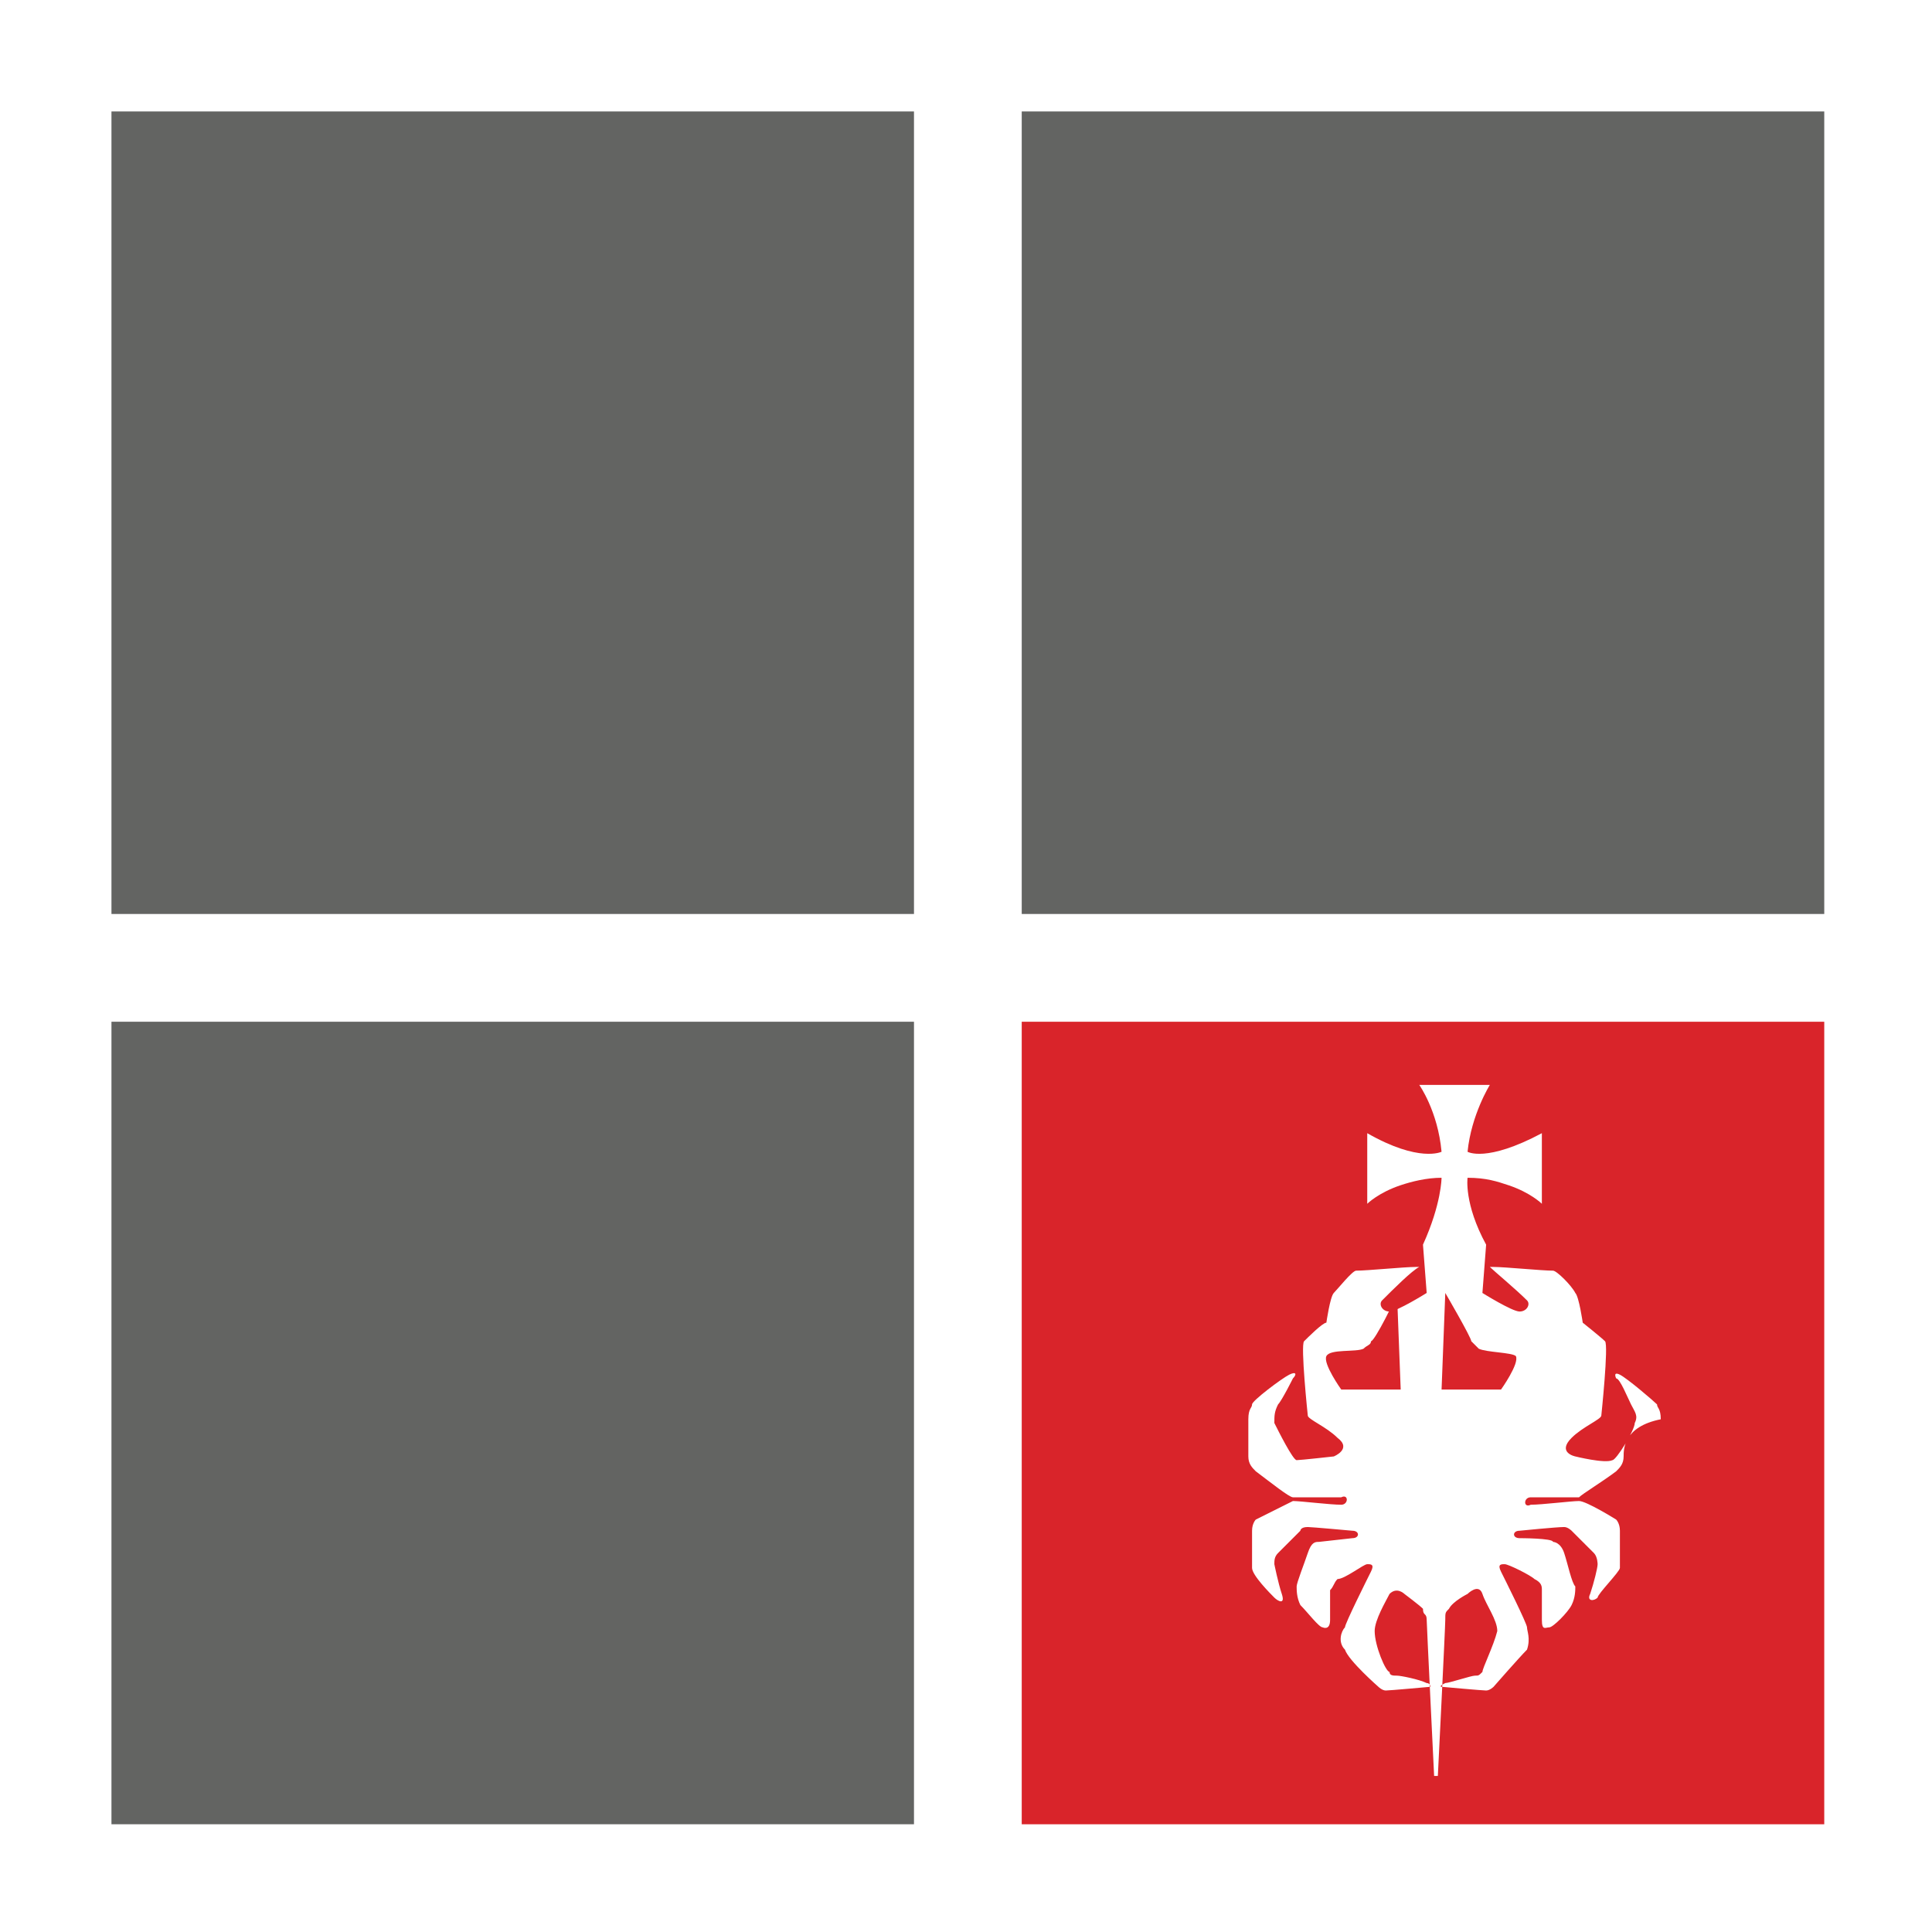
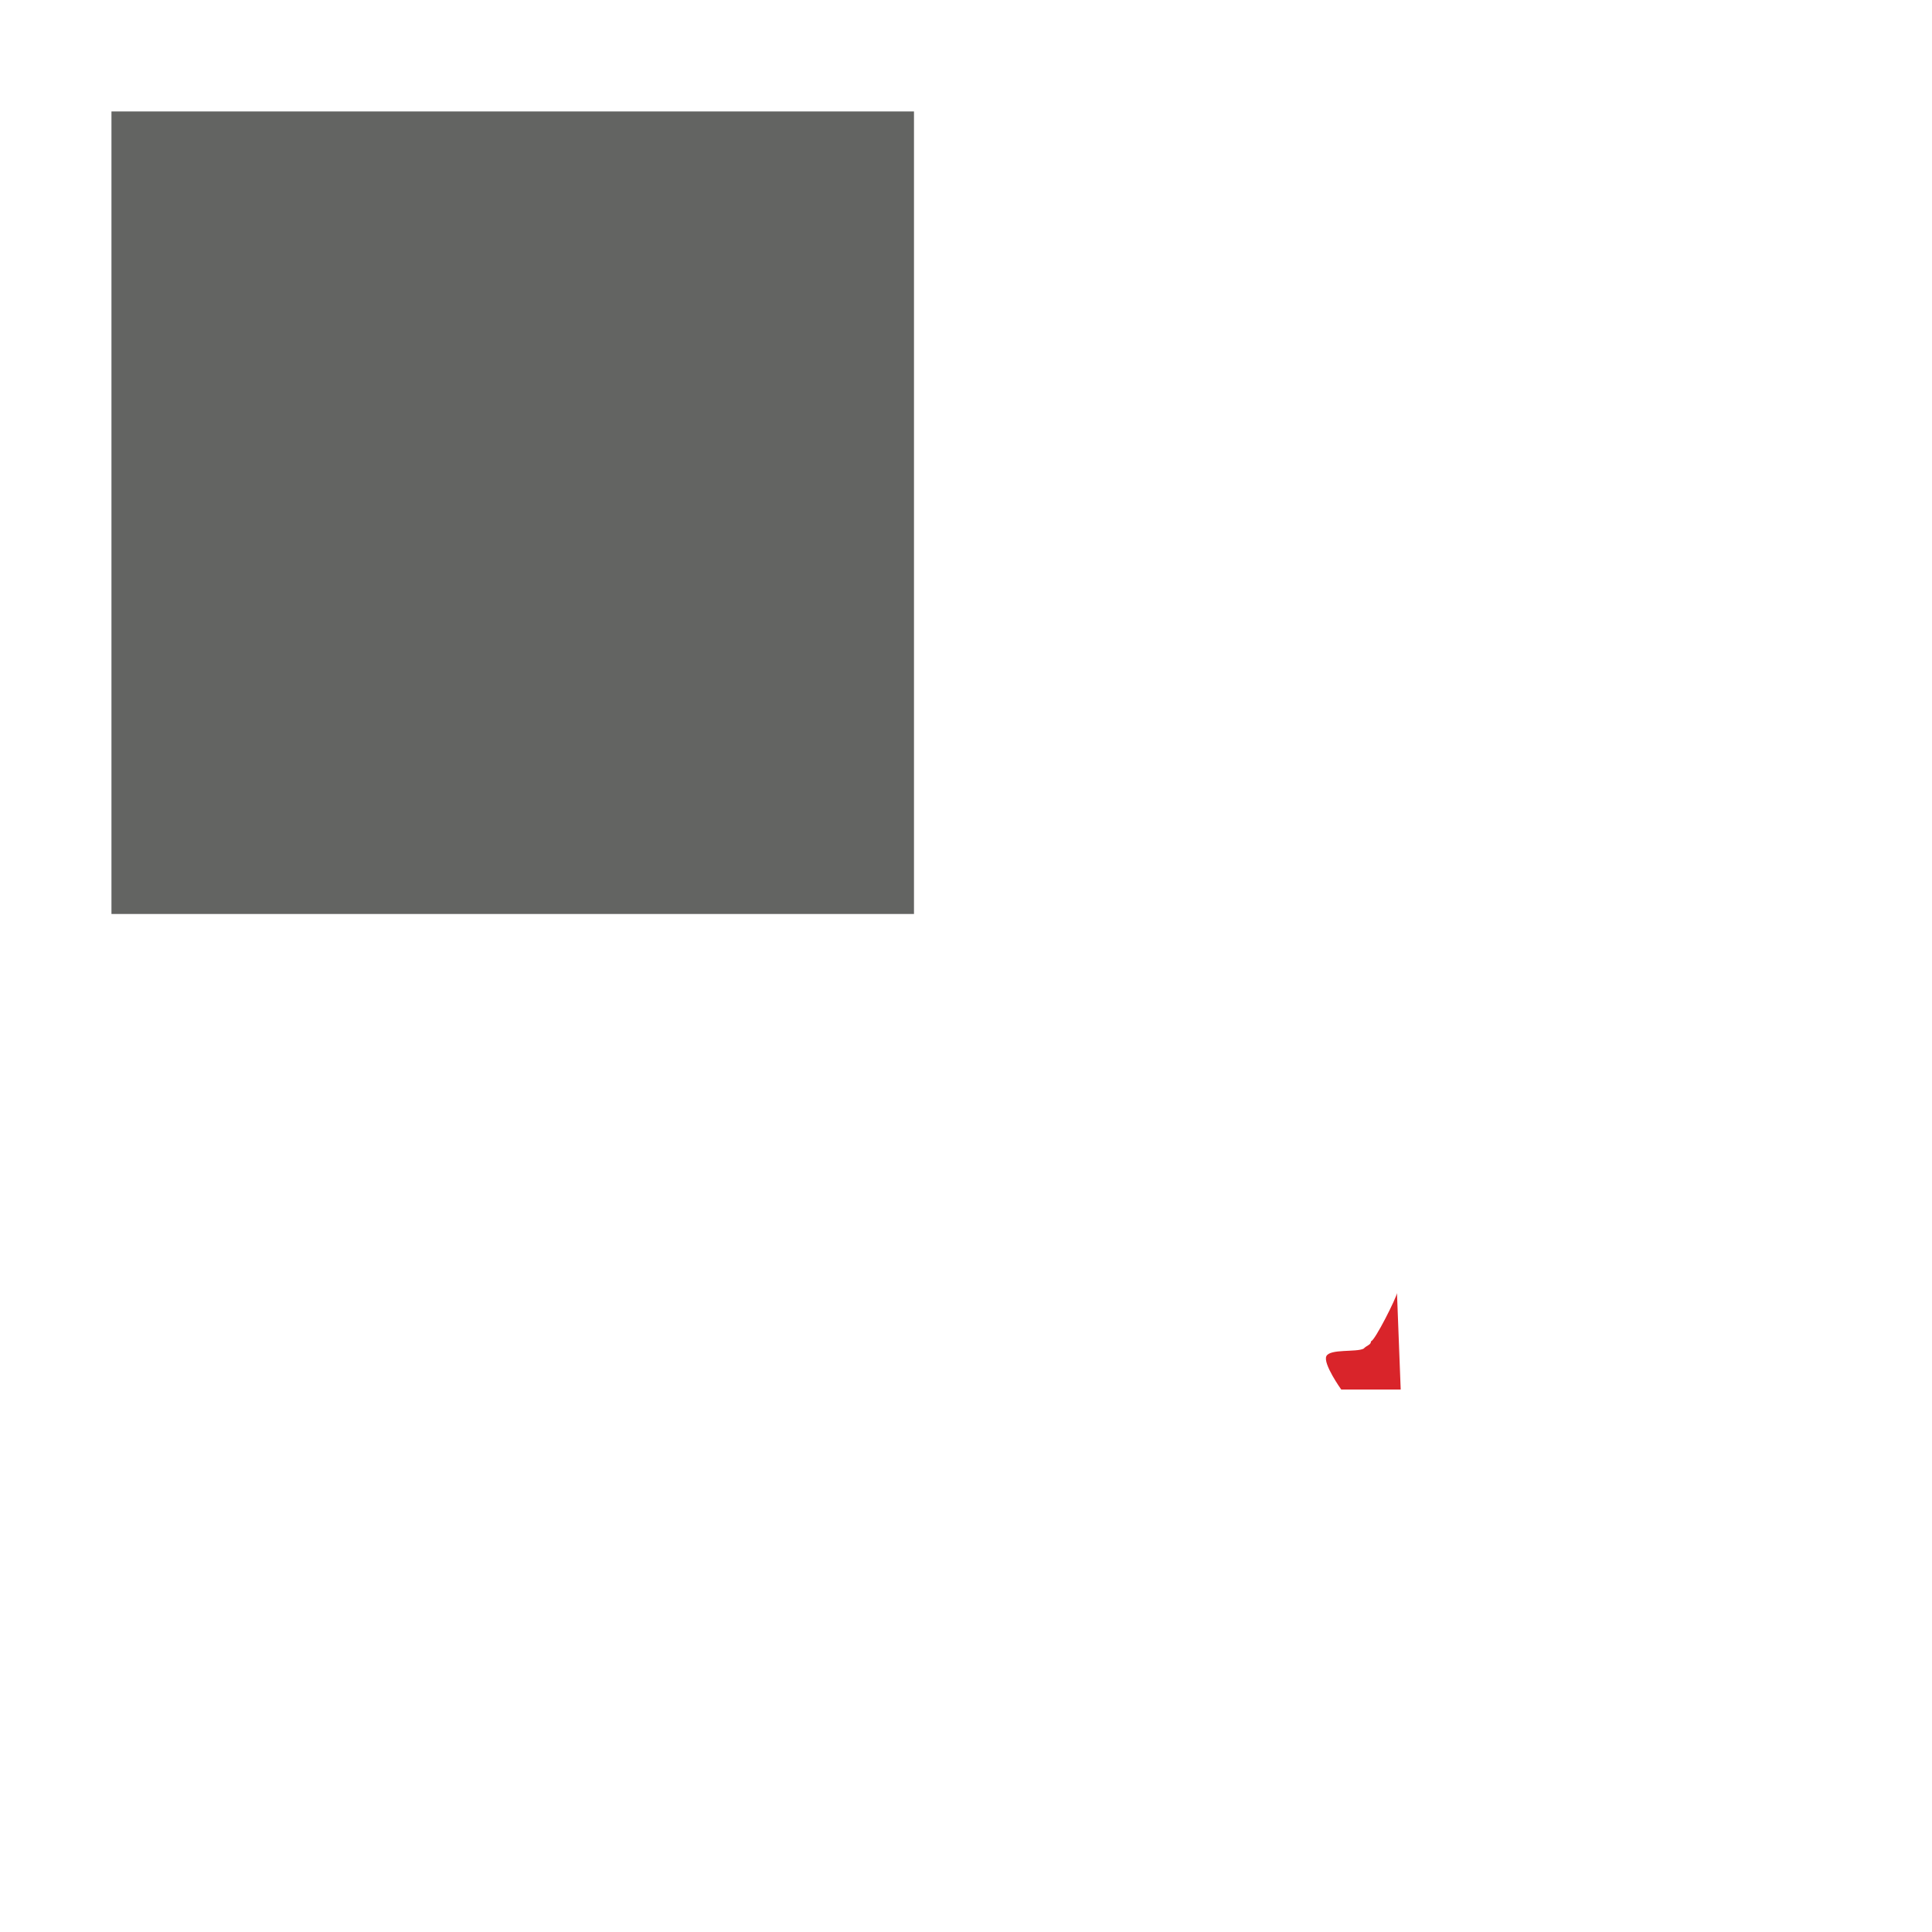
<svg xmlns="http://www.w3.org/2000/svg" version="1.1" id="Layer_1" x="0px" y="0px" viewBox="-279 371 52 52" style="enable-background:new -279 371 52 52;" xml:space="preserve">
  <style type="text/css">

	.st0{fill:#636462;}

	.st1{fill:#D9242A;}

</style>
  <g>
-     <path id="Fill-28" class="st0" d="M-251.5,374h21.6v21.6h-21.6V374z" />
-     <path id="Fill-29" class="st0" d="M-276,398.5h21.6v21.6H-276V398.5z" />
+     <path id="Fill-28" class="st0" d="M-251.5,374h21.6v21.6V374z" />
    <g>
-       <path class="st1" d="M-239.2,407.3c-0.1-0.1-0.1-0.1-0.2-0.2c0-0.1-0.7-1.3-0.7-1.3l-0.1,2.6l1.6,0c0,0,0.5-0.7,0.4-0.9     C-238.3,407.4-239,407.4-239.2,407.3z" />
-       <path class="st1" d="M-251.5,398.5v21.6h21.6v-21.6H-251.5z M-235.3,410.2c0,0.2-0.1,0.3-0.2,0.4c-0.4,0.3-0.9,0.6-1,0.7     c0,0-1.2,0-1.3,0c-0.2,0-0.2,0.3,0,0.2c0.3,0,1.1-0.1,1.3-0.1c0.2,0,1,0.5,1,0.5s0.1,0.1,0.1,0.3c0,0.2,0,0.9,0,1     c0,0.1-0.6,0.7-0.6,0.8c-0.1,0.1-0.3,0.1-0.2-0.1c0.1-0.3,0.2-0.7,0.2-0.8c0,0,0-0.2-0.1-0.3c-0.1-0.1-0.6-0.6-0.6-0.6     c0,0-0.1-0.1-0.2-0.1c-0.2,0-1.2,0.1-1.2,0.1c-0.2,0-0.2,0.2,0,0.2c0,0,0.9,0,0.9,0.1c0,0,0.2,0,0.3,0.3c0.1,0.3,0.2,0.8,0.3,0.9     c0,0.1,0,0.3-0.1,0.5c-0.1,0.2-0.5,0.6-0.6,0.6c-0.1,0-0.2,0.1-0.2-0.2c0-0.3,0-0.7,0-0.8c0-0.1,0-0.2-0.2-0.3     c-0.1-0.1-0.7-0.4-0.8-0.4c-0.1,0-0.2,0-0.1,0.2c0.1,0.2,0.7,1.4,0.7,1.5c0,0.1,0.1,0.3,0,0.6c-0.2,0.2-0.9,1-0.9,1     c0,0-0.1,0.1-0.2,0.1c-0.1,0-1.2-0.1-1.2-0.1s-0.1,0,0.1-0.1c0.1,0,0.7-0.2,0.8-0.2c0.1,0,0.1,0,0.2-0.1c0-0.1,0.3-0.7,0.4-1.1     c0-0.3-0.3-0.7-0.4-1c-0.1-0.3-0.4,0-0.4,0s-0.4,0.2-0.5,0.4c-0.1,0.1-0.1,0.1-0.1,0.3c0,0.2-0.2,4.2-0.2,4.2c0,0-0.1,0-0.1,0     c0,0-0.2-4.1-0.2-4.2c0-0.2-0.1-0.1-0.1-0.3c-0.1-0.1-0.5-0.4-0.5-0.4s-0.2-0.2-0.4,0c-0.1,0.2-0.4,0.7-0.4,1     c0,0.4,0.3,1.1,0.4,1.1c0,0.1,0.1,0.1,0.2,0.1c0.1,0,0.6,0.1,0.8,0.2c0.1,0,0.1,0.1,0.1,0.1s-1.1,0.1-1.2,0.1     c-0.1,0-0.2-0.1-0.2-0.1c0,0-0.8-0.7-0.9-1c-0.2-0.2-0.1-0.5,0-0.6c0-0.1,0.6-1.3,0.7-1.5c0.1-0.2,0-0.2-0.1-0.2     c-0.1,0-0.6,0.4-0.8,0.4c-0.1,0.1-0.1,0.2-0.2,0.3c0,0.1,0,0.5,0,0.8c0,0.3-0.2,0.2-0.2,0.2c-0.1,0-0.4-0.4-0.6-0.6     c-0.1-0.2-0.1-0.4-0.1-0.5c0-0.1,0.2-0.6,0.3-0.9c0.1-0.3,0.2-0.3,0.3-0.3c0,0,0.9-0.1,0.9-0.1c0.2,0,0.2-0.2,0-0.2     c0,0-1.1-0.1-1.2-0.1c-0.2,0-0.2,0.1-0.2,0.1c0,0-0.5,0.5-0.6,0.6c-0.1,0.1-0.1,0.2-0.1,0.3c0,0,0.1,0.5,0.2,0.8     c0.1,0.3-0.1,0.2-0.2,0.1c-0.1-0.1-0.6-0.6-0.6-0.8c0-0.2,0-0.8,0-1c0-0.2,0.1-0.3,0.1-0.3s0.8-0.4,1-0.5c0.2,0,1,0.1,1.3,0.1     c0.2,0,0.2-0.3,0-0.2c0,0-1.3,0-1.3,0c-0.1,0-0.6-0.4-1-0.7c-0.1-0.1-0.2-0.2-0.2-0.4c0-0.3,0-0.8,0-1c0-0.3,0.1-0.3,0.1-0.4     c0-0.1,0.8-0.7,1-0.8c0.2-0.1,0.2,0,0.1,0.1c0,0-0.3,0.6-0.4,0.7c-0.1,0.2-0.1,0.3-0.1,0.5c0.1,0.2,0.5,1,0.6,1c0.1,0,1-0.1,1-0.1     s0.5-0.2,0.1-0.5c-0.3-0.3-0.8-0.5-0.8-0.6c0,0-0.2-1.9-0.1-2c0.1-0.1,0.5-0.5,0.6-0.5c0,0,0.1-0.7,0.2-0.8     c0.1-0.1,0.5-0.6,0.6-0.6c0.3,0,1.3-0.1,1.6-0.1c0,0,0.1,0,0.1,0c0,0,0,0,0,0c-0.2,0.1-0.7,0.6-1,0.9c-0.1,0.1,0,0.3,0.2,0.3     c0.2,0,1-0.5,1-0.5l-0.1-1.3c0.5-1.1,0.5-1.8,0.5-1.8c-0.4,0-0.8,0.1-1.1,0.2c-0.6,0.2-0.9,0.5-0.9,0.5l0-1.9c1.4,0.8,2,0.5,2,0.5     c-0.1-1.1-0.6-1.8-0.6-1.8h1.9c0,0-0.5,0.8-0.6,1.8c0,0,0.5,0.3,2-0.5l0,1.9c0,0-0.3-0.3-0.9-0.5c-0.3-0.1-0.6-0.2-1.1-0.2     c0,0-0.1,0.7,0.5,1.8l-0.1,1.3c0,0,0.8,0.5,1,0.5c0.2,0,0.3-0.2,0.2-0.3c-0.3-0.3-0.9-0.8-1-0.9c0,0,0,0,0,0c0,0,0,0,0.1,0     c0.3,0,1.3,0.1,1.6,0.1c0.1,0,0.5,0.4,0.6,0.6c0.1,0.1,0.2,0.8,0.2,0.8c0,0,0.5,0.4,0.6,0.5c0.1,0.1-0.1,2-0.1,2     c0,0.1-0.5,0.3-0.8,0.6c-0.4,0.4,0.1,0.5,0.1,0.5s0.8,0.2,1,0.1c0.1,0,0.6-0.8,0.6-1c0.1-0.2,0-0.3-0.1-0.5     c-0.1-0.2-0.3-0.7-0.4-0.7c0,0-0.1-0.2,0.1-0.1s0.9,0.7,1,0.8c0,0.1,0.1,0.1,0.1,0.4C-235.3,409.4-235.3,410-235.3,410.2z" />
      <path class="st1" d="M-242.1,407.1c0,0.1-0.1,0.1-0.2,0.2c-0.2,0.1-0.9,0-1,0.2c-0.1,0.2,0.4,0.9,0.4,0.9l1.6,0l-0.1-2.6     C-241.4,405.9-242,407.1-242.1,407.1z" />
    </g>
    <path id="Fill-32" class="st0" d="M-276,374h21.6v21.6H-276V374z" />
  </g>
</svg>